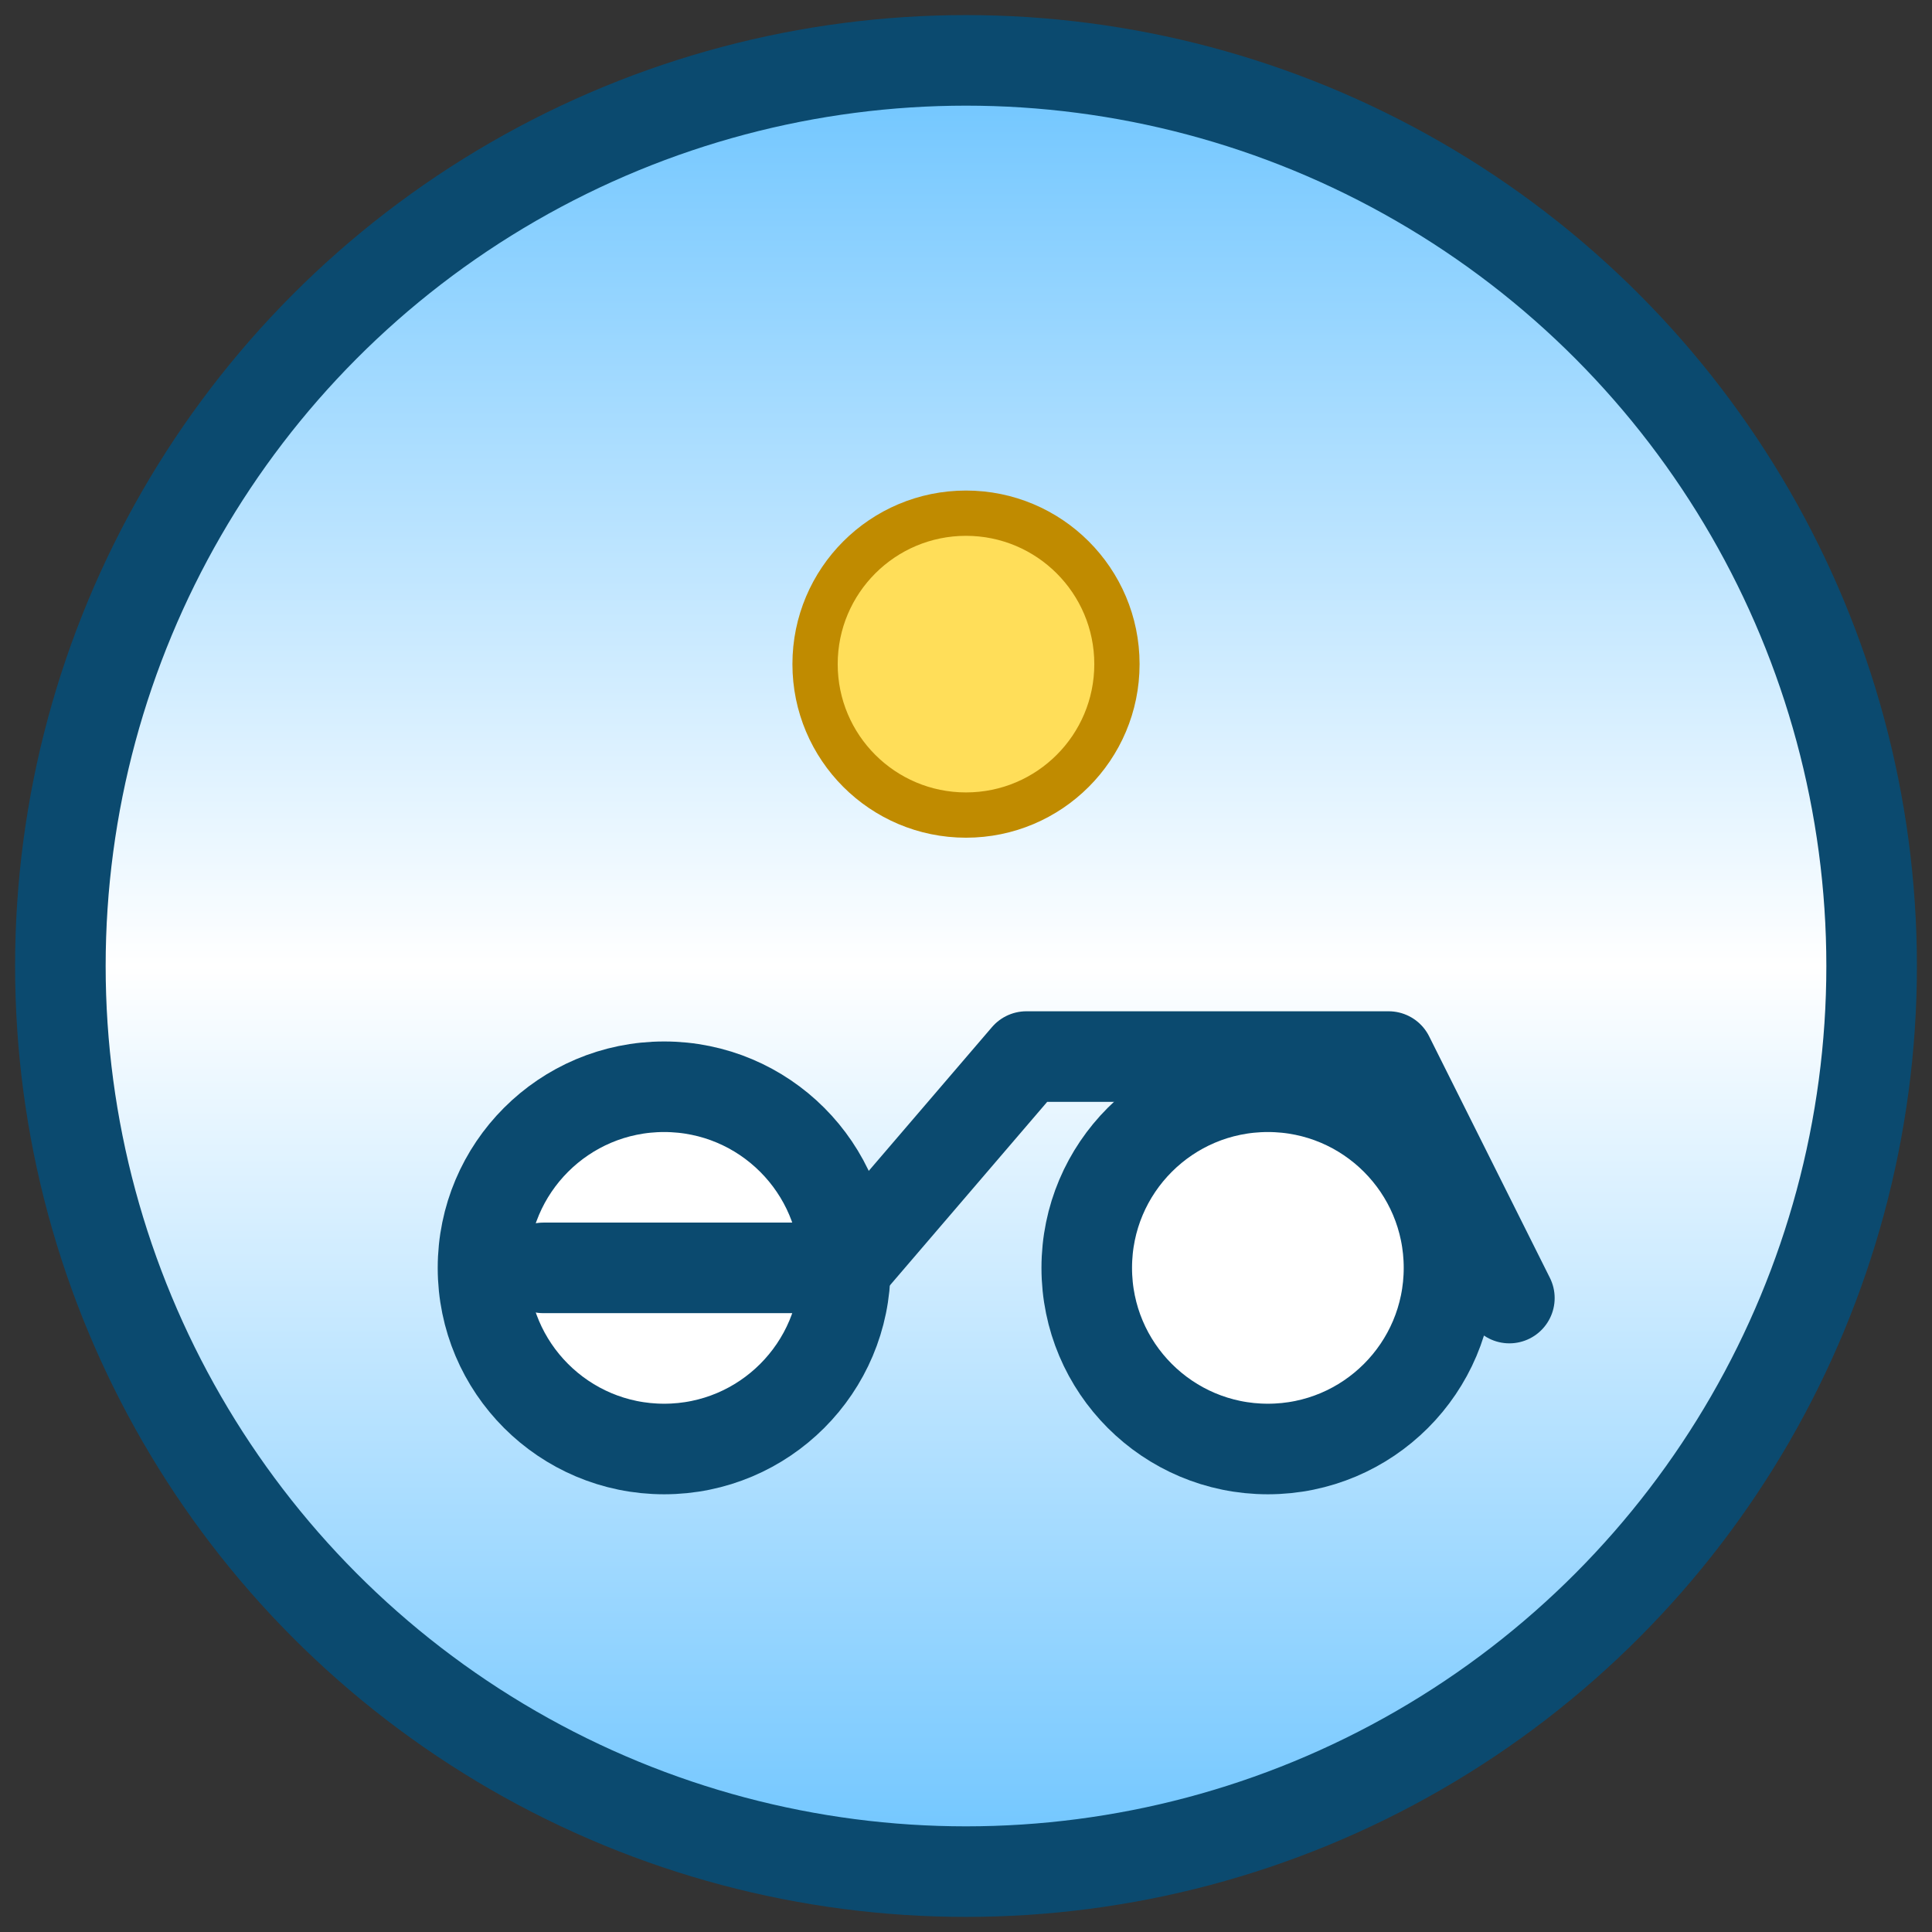
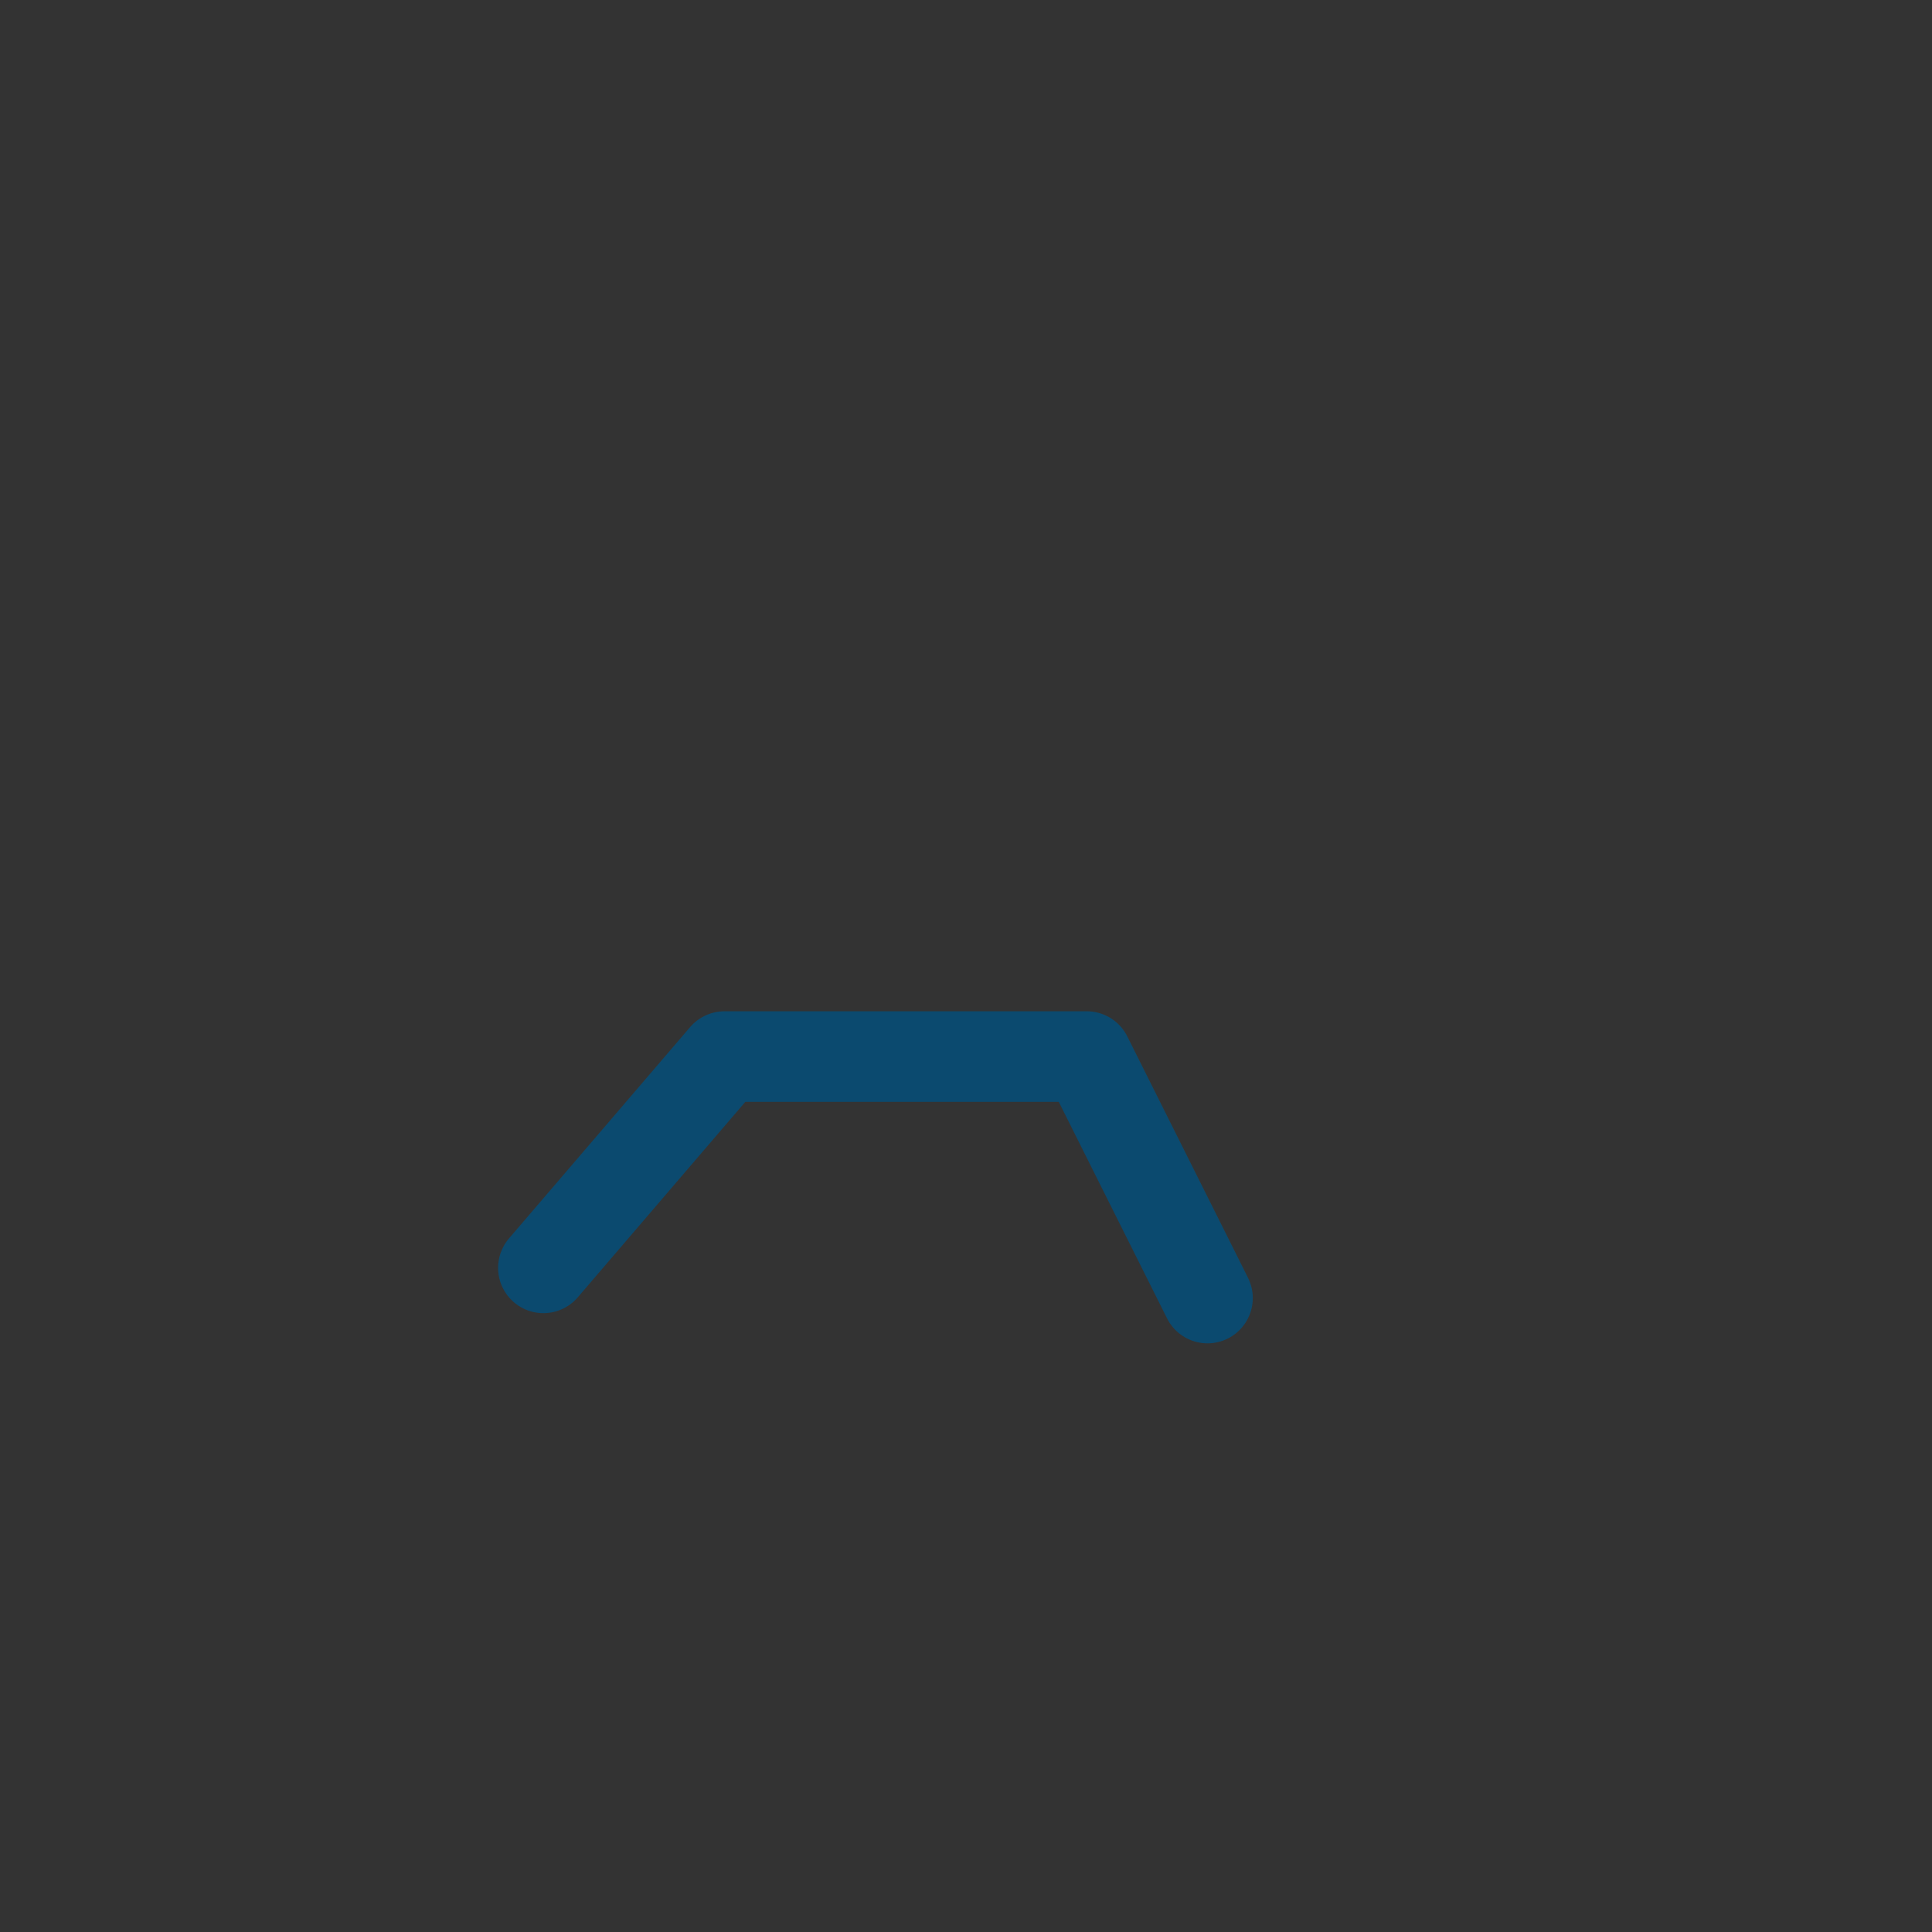
<svg xmlns="http://www.w3.org/2000/svg" viewBox="0 0 64 64">
  <rect x="0" y="0" width="64" height="64" fill="#333333" stroke="none" />
  <defs>
    <linearGradient id="g" x1="0" y1="0" x2="0" y2="1">
      <stop offset="0%" stop-color="#6ec5ff" />
      <stop offset="50%" stop-color="#ffffff" />
      <stop offset="100%" stop-color="#6ec5ff" />
    </linearGradient>
  </defs>
-   <circle cx="32" cy="32" r="30" fill="url(#g)" stroke="#0b4a6f" stroke-width="3" />
-   <circle cx="32" cy="22" r="5" fill="#ffde59" stroke="#c08b00" stroke-width="1.5" />
  <g fill="none" stroke="#0b4a6f" stroke-width="3" stroke-linecap="round" stroke-linejoin="round">
-     <circle cx="22" cy="42" r="6" fill="#fff" />
-     <circle cx="42" cy="42" r="6" fill="#fff" />
-     <path d="M18 42h10l6-7h12l4 8" />
+     <path d="M18 42l6-7h12l4 8" />
  </g>
</svg>